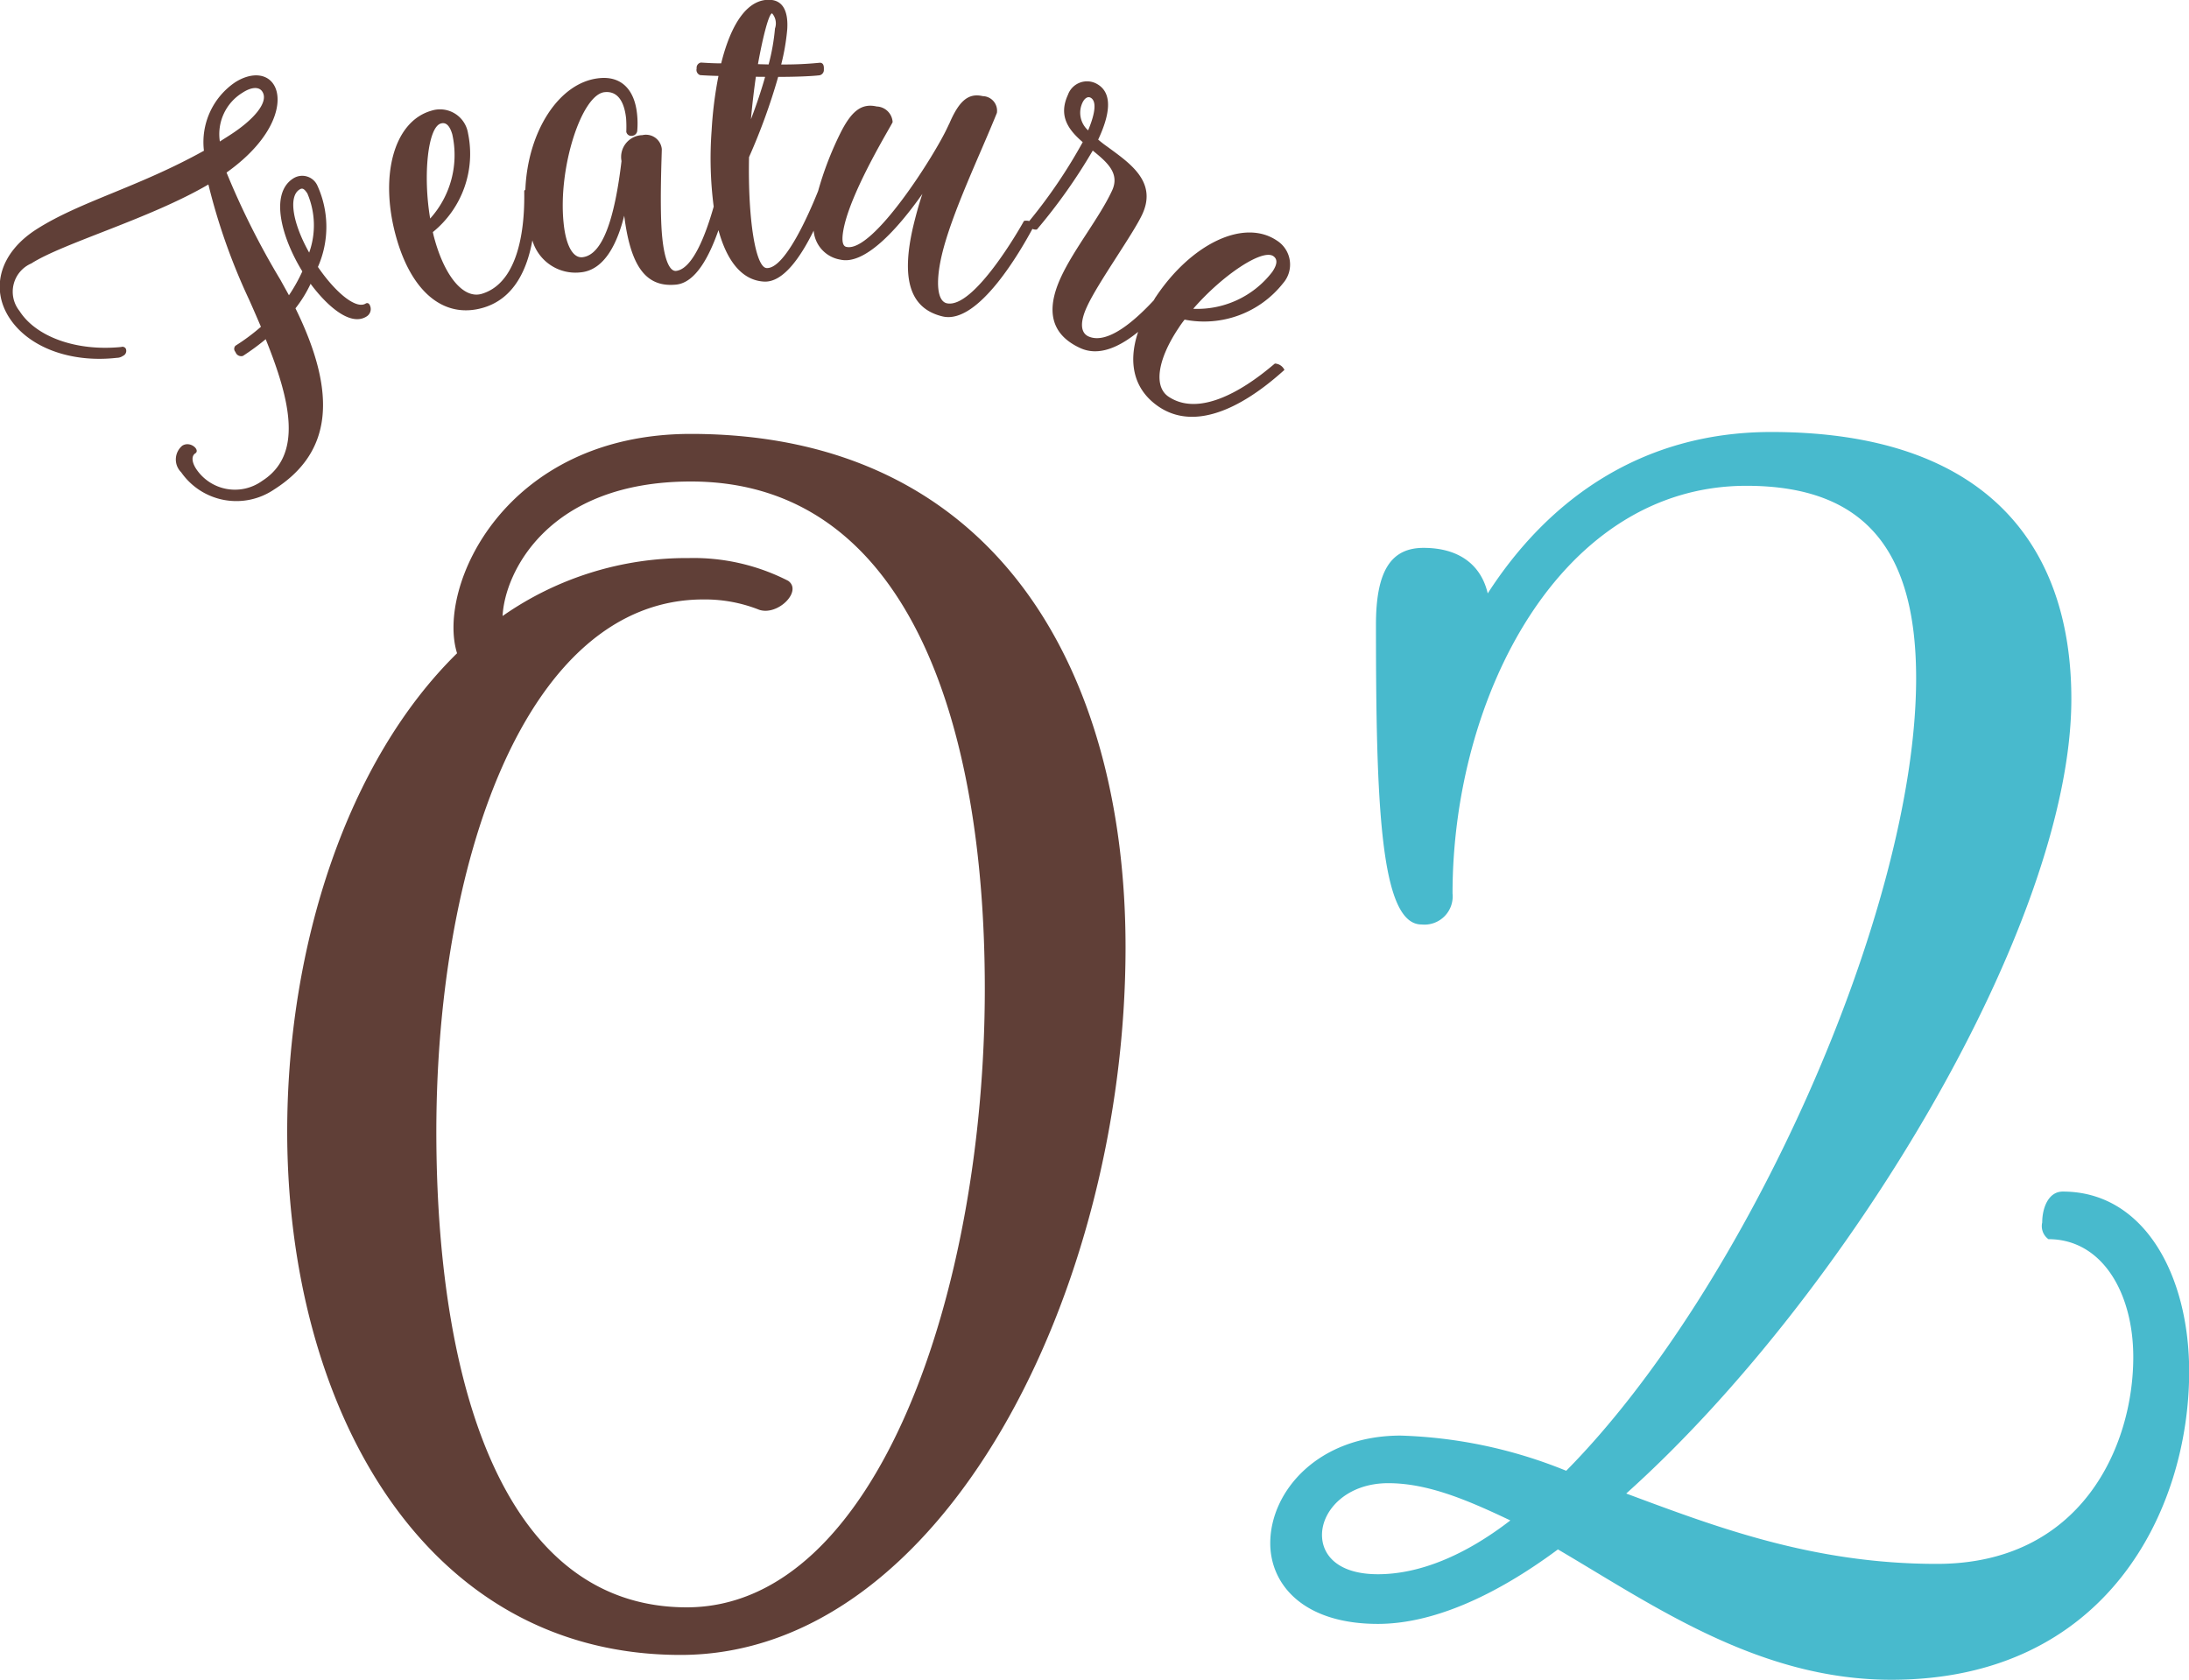
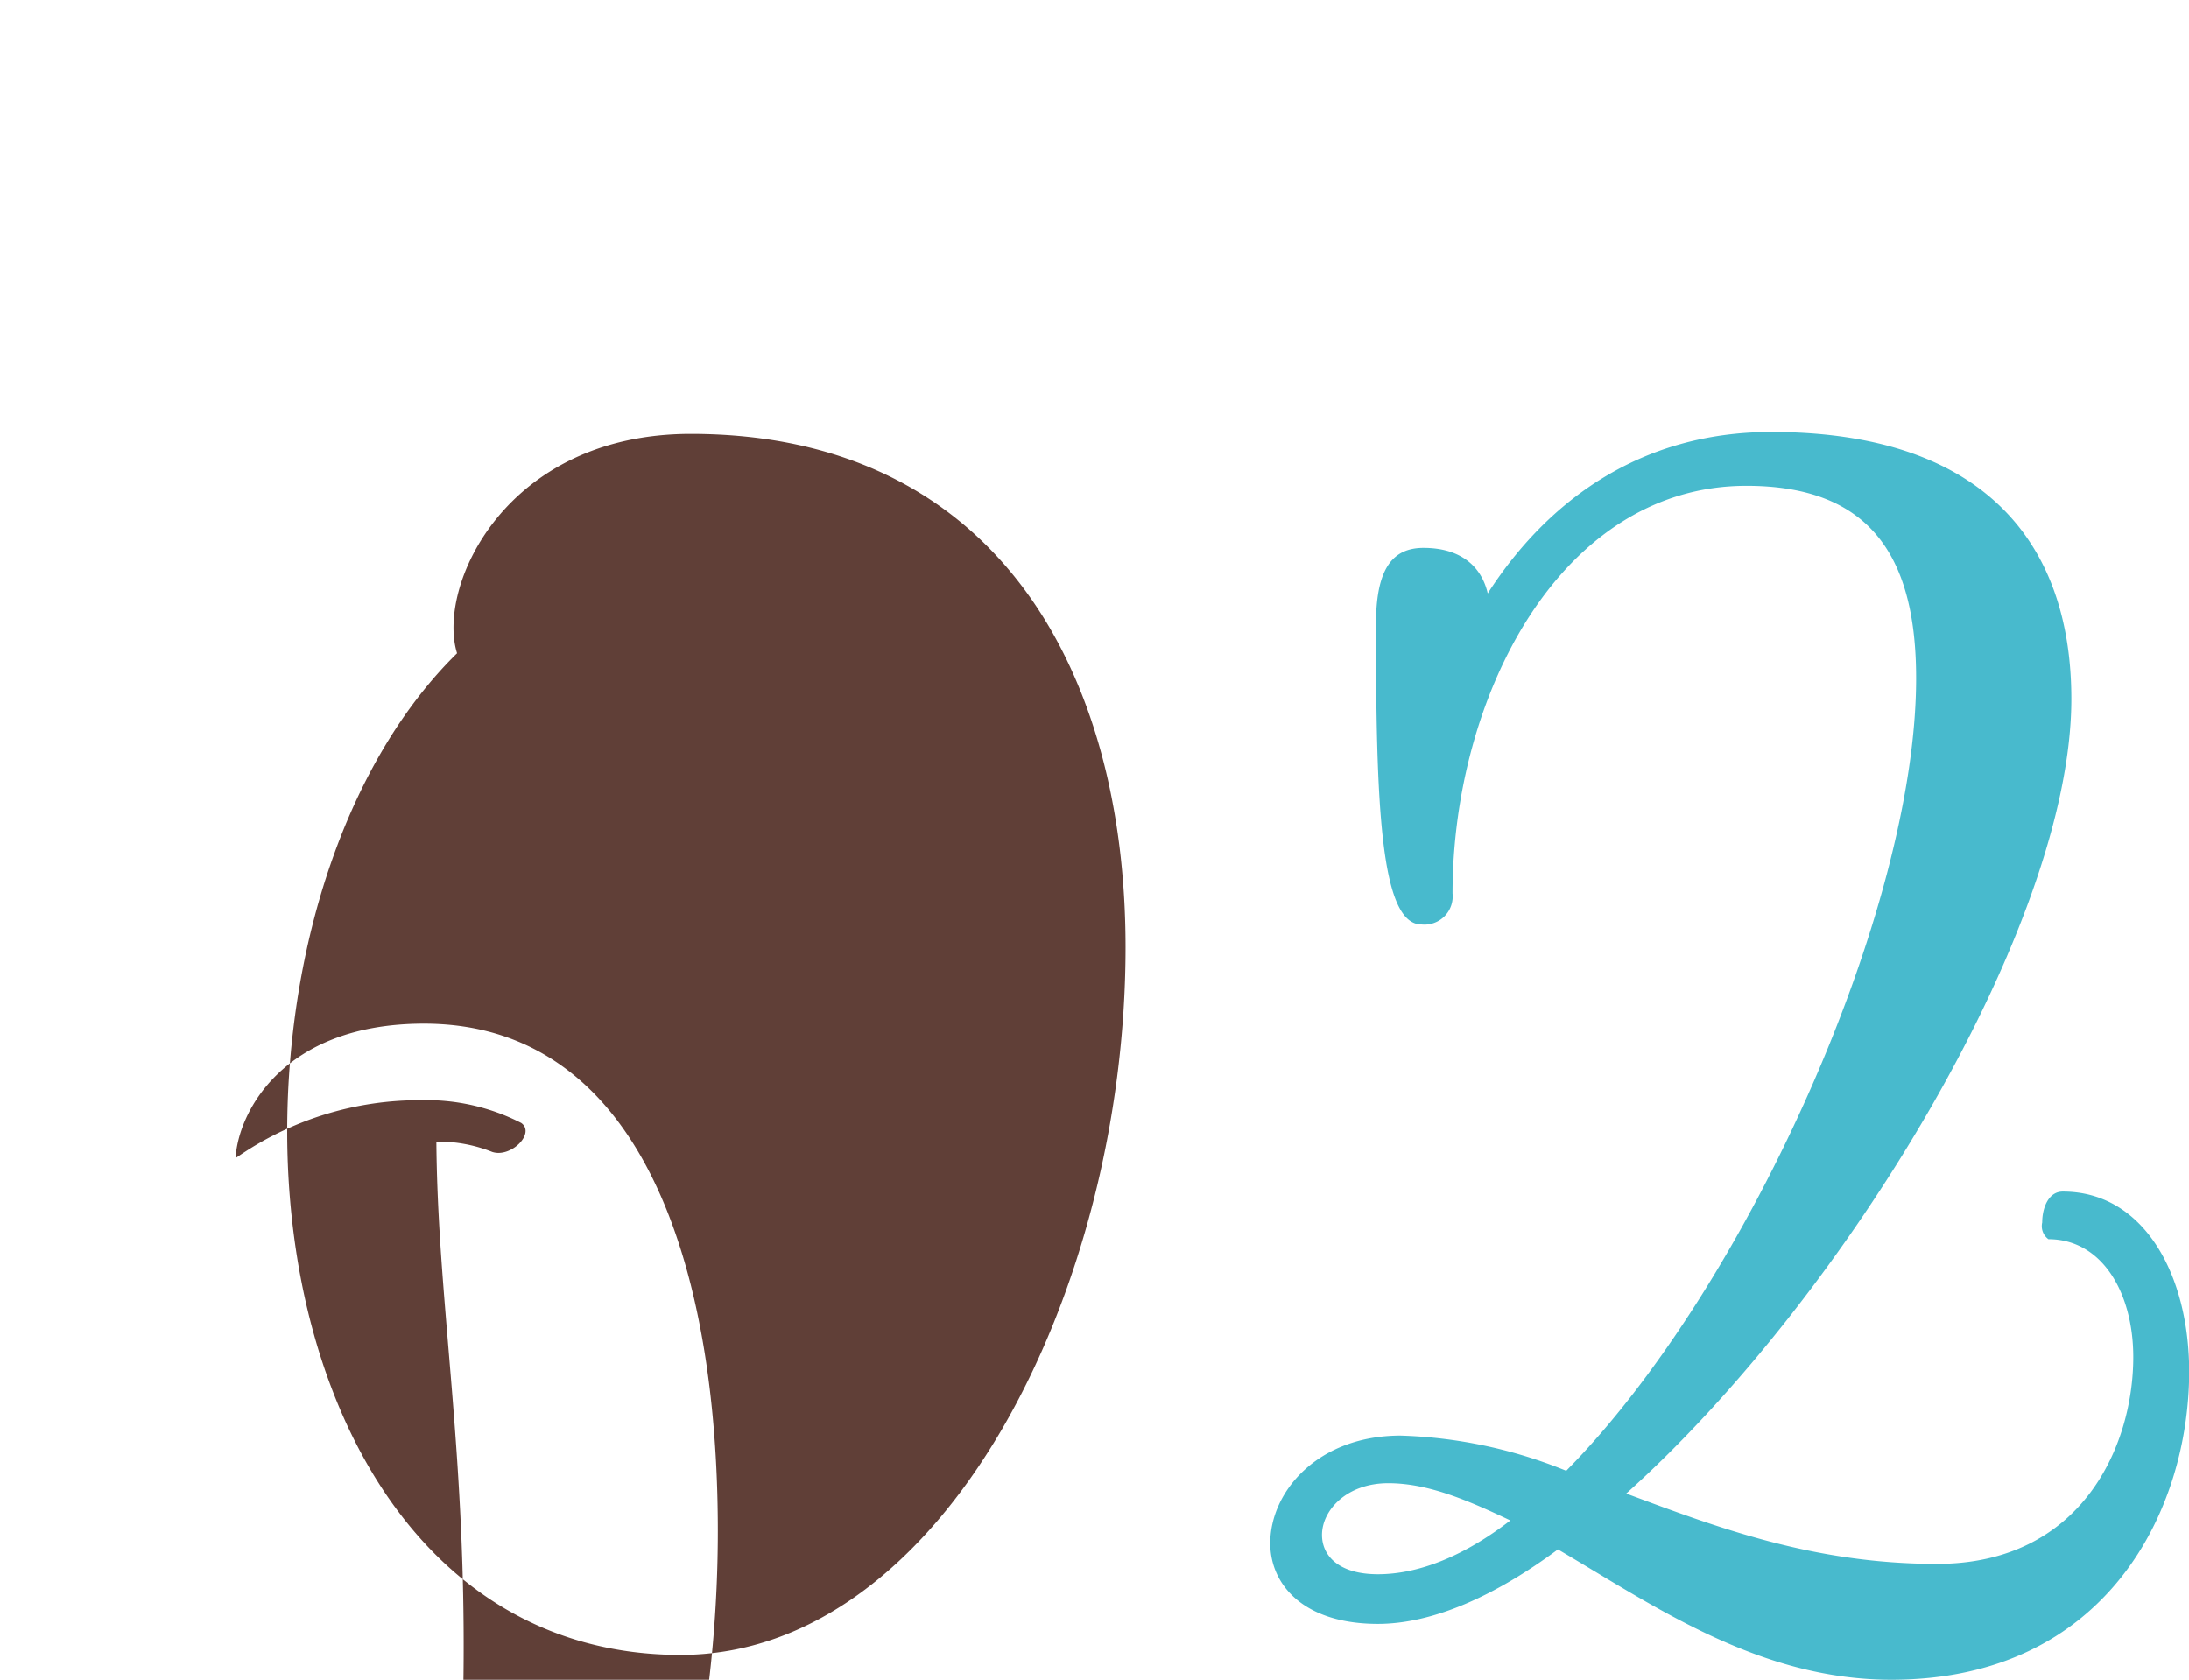
<svg xmlns="http://www.w3.org/2000/svg" id="num__feature02.svg" width="137.5" height="105.53" viewBox="0 0 137.5 105.53">
  <defs>
    <style>
      .cls-1 {
        fill: #48bacd;
      }

      .cls-1, .cls-2 {
        fill-rule: evenodd;
      }

      .cls-2 {
        fill: #603f37;
      }
    </style>
  </defs>
  <path id="_02" data-name="02" class="cls-1" d="M1778.64,5437.14c-0.91-.01-1.3,1.03-1.3,1.94a1.015,1.015,0,0,0,.39,1.05c3.38,0,5.33,3.38,5.33,7.41,0,5.59-3.25,13-12.35,12.99-7.8,0-13.91-2.34-19.5-4.42,13.78-12.35,27.96-35.75,27.96-49.92,0-9.75-5.46-16.77-18.85-16.77-8.19,0-14.04,4.29-17.81,10.14-0.39-1.69-1.69-2.86-4.03-2.86-1.95,0-2.99,1.3-2.99,4.81,0,11.18.26,18.85,2.86,18.85a1.774,1.774,0,0,0,1.95-1.95c0-12.35,6.76-25.61,18.46-25.61,7.54,0,10.66,4.16,10.66,12.09,0,14.56-10.67,38.35-21.98,49.79a29.861,29.861,0,0,0-10.4-2.21c-5.2,0-8.19,3.51-8.19,6.76,0,2.6,2.08,5.07,6.76,5.07,3.38,0,7.28-1.69,11.31-4.68,5.98,3.51,12.61,8.19,20.93,8.19,13.52,0.01,18.72-10.65,18.72-19.36C1786.57,5442.34,1783.71,5437.14,1778.64,5437.14Zm-43.03,24.04c-2.47,0-3.51-1.17-3.51-2.47,0-1.56,1.56-3.25,4.16-3.25,2.47,0,4.94,1.04,7.67,2.34C1741.07,5460.01,1738.21,5461.18,1735.61,5461.18Z" transform="translate(-1649.06 -5362.28)" />
-   <path id="_02-2" data-name="02" class="cls-2" d="M1692.46,5389.54c-11.7,0-15.99,9.62-14.69,13.78-6.89,6.76-10.66,18.33-10.67,30.03,0,17.16,8.45,32.89,24.7,32.9,16.51,0,27.96-22.88,27.96-44.46C1719.76,5404.37,1711.57,5389.55,1692.46,5389.54ZM1676.47,5434c-0.13-17.42,5.59-34.06,16.77-34.06a9.234,9.234,0,0,1,3.51.65c1.17,0.39,2.73-1.17,1.82-1.82a13.018,13.018,0,0,0-6.24-1.43,20.148,20.148,0,0,0-11.7,3.64c0.13-2.73,2.86-8.45,11.83-8.45,13.65,0,18.46,15.22,18.46,31.86,0,18.98-6.77,38.87-18.73,38.87C1680.88,5463.25,1676.59,5449.73,1676.47,5434Z" transform="translate(-1649.06 -5362.28)" />
-   <path id="Feature" class="cls-2" d="M1729.65,5380.08a6.317,6.317,0,0,1-6.18,2.28,6.424,6.424,0,0,0-.38.53c-1.33,1.99-1.57,3.68-.63,4.31,2.45,1.64,6.1-1.61,6.68-2.08a0.693,0.693,0,0,1,.6.4c-1.09.97-4.89,4.32-7.88,2.32-1.55-1.04-1.98-2.72-1.31-4.71-1.11.9-2.43,1.58-3.65,1.01-1.79-.83-2.19-2.31-1.19-4.46,0.82-1.77,2.41-3.72,3.2-5.42,0.51-1.09-.31-1.79-1.21-2.52a34.8,34.8,0,0,1-3.51,4.96,0.508,0.508,0,0,1-.28-0.04c-0.72,1.33-3.39,6.03-5.64,5.5-2.05-.49-2.63-2.33-1.84-5.69,0.16-.66.34-1.33,0.57-2.01-1.59,2.26-3.64,4.49-5.16,4.13a2.008,2.008,0,0,1-1.67-1.82c-0.81,1.65-1.92,3.28-3.13,3.2-1.35-.08-2.31-1.25-2.85-3.23-0.59,1.69-1.45,3.3-2.66,3.42-1.89.19-2.86-1.13-3.26-4.33-0.43,1.71-1.22,3.41-2.73,3.56a2.821,2.821,0,0,1-3.04-2.01c-0.32,1.78-1.12,3.65-3.08,4.23-2.41.71-4.44-.9-5.43-4.28-1.13-3.85-.25-7.39,2.15-8.09a1.782,1.782,0,0,1,2.32,1.42,6.326,6.326,0,0,1-2.21,6.2c0.04,0.21.1,0.42,0.16,0.63,0.68,2.3,1.83,3.57,2.91,3.25,2.83-.84,2.67-5.72,2.67-6.47a0.231,0.231,0,0,1,.07-0.07c0.14-3.63,2.1-6.76,4.65-7.01,1.38-.14,2.22.72,2.37,2.29a5.4,5.4,0,0,1,.01.99,0.347,0.347,0,0,1-.31.34,0.315,0.315,0,0,1-.38-0.25,7.859,7.859,0,0,0-.01-0.82c-0.12-1.17-.59-1.75-1.35-1.67-1.44.14-2.93,4.73-2.58,8.19,0.13,1.37.56,2.24,1.18,2.18,1.27-.13,2.03-2.42,2.46-6.04a1.372,1.372,0,0,1,1.31-1.63,1,1,0,0,1,1.22.87c0.01,0.12-.16,3.76.03,5.57,0.14,1.41.47,2.12,0.86,2.09,1.04-.11,1.86-2.24,2.37-4.04a23.609,23.609,0,0,1-.13-4.78,24.849,24.849,0,0,1,.43-3.43c-0.46-.01-0.86-0.03-1.15-0.05a0.347,0.347,0,0,1-.22-0.42,0.329,0.329,0,0,1,.27-0.37c0.33,0.02.77,0.05,1.27,0.05,0.64-2.58,1.7-4.07,3.09-3.99,0.79,0.05,1.13.72,1.06,1.85a13.667,13.667,0,0,1-.38,2.21,22.117,22.117,0,0,0,2.44-.11c0.14,0.01.26,0.09,0.24,0.42a0.343,0.343,0,0,1-.27.37c-0.51.06-1.5,0.1-2.6,0.1a38.462,38.462,0,0,1-1.83,5.04c-0.08,3.91.41,6.92,1.1,6.97,1.12,0.07,2.6-3.24,3.24-4.84a20.664,20.664,0,0,1,1.37-3.58c0.71-1.44,1.35-1.95,2.31-1.73a1.042,1.042,0,0,1,1,.98c-0.03.14-2.45,4.03-3.03,6.48-0.19.82-.16,1.3,0.12,1.36,1.68,0.4,5.6-5.85,6.36-7.52,0.04-.07.06-0.14,0.1-0.2,0.6-1.41,1.18-1.97,2.11-1.75a0.917,0.917,0,0,1,.89,1.05c-1.07,2.66-2.84,6.31-3.46,8.93-0.42,1.8-.26,2.89.3,3.03,1.7,0.4,4.65-4.78,4.86-5.17a0.619,0.619,0,0,1,.33.01,32.455,32.455,0,0,0,3.36-4.96c-0.87-.75-1.55-1.62-0.93-2.97a1.274,1.274,0,0,1,1.72-.74c1,0.47,1.06,1.66.2,3.51l-0.02.04a7.538,7.538,0,0,0,.61.47c1.34,0.99,3.08,2.14,2.19,4.16-0.52,1.19-2.79,4.32-3.49,5.84-0.44.93-.45,1.64,0.07,1.89,1.24,0.57,3.05-1.12,4.11-2.26,0.05-.08.08-0.15,0.14-0.23,2.23-3.33,5.52-4.92,7.59-3.53A1.784,1.784,0,0,1,1729.65,5380.08Zm-52.18-9.36c-0.16-.55-0.4-0.78-0.72-0.68-0.81.23-1.13,3.23-.67,5.97A5.957,5.957,0,0,0,1677.47,5370.72Zm20.27-6.65a0.963,0.963,0,0,0-.18-0.95c-0.19-.01-0.56,1.36-0.89,3.19,0.21,0.01.45,0.01,0.67,0.02A13.223,13.223,0,0,0,1697.74,5364.07Zm-0.62,3.04c-0.19-.01-0.38,0-0.58-0.01-0.12.83-.23,1.76-0.31,2.67C1696.58,5368.86,1696.88,5367.96,1697.12,5367.11Zm20.43,1.3c-0.18-.08-0.37.05-0.5,0.33a1.479,1.479,0,0,0,.36,1.73C1717.89,5369.32,1717.94,5368.6,1717.55,5368.41Zm11.49,9.96c-0.7-.47-3.21,1.21-5.03,3.31a5.94,5.94,0,0,0,4.96-2.31C1729.3,5378.89,1729.32,5378.56,1729.04,5378.37Zm-60.47,1.74a7.92,7.92,0,0,1-.95,1.54c2.68,5.46,2.26,9.09-1.34,11.38a4.223,4.223,0,0,1-5.84-1.08,1.129,1.129,0,0,1,.07-1.67c0.51-.32,1.14.27,0.82,0.48-0.24.15-.24,0.52,0.04,0.96a2.924,2.924,0,0,0,4.16.77c2.57-1.64,1.78-5.03.22-8.9a15.123,15.123,0,0,1-1.43,1.05,0.374,0.374,0,0,1-.45-0.2l-0.03-.06a0.283,0.283,0,0,1,.01-0.38,12.79,12.79,0,0,0,1.6-1.19c-0.24-.56-0.49-1.14-0.75-1.72a38.683,38.683,0,0,1-2.55-7.22c-3.67,2.15-9.12,3.68-11.12,4.96a1.933,1.933,0,0,0-.75,2.98c1.04,1.64,3.59,2.55,6.39,2.27a0.242,0.242,0,0,1,.29.1,0.344,0.344,0,0,1-.18.46,0.68,0.68,0,0,1-.38.12c-2.92.33-5.57-.66-6.77-2.54-1.17-1.84-.59-4.06,1.73-5.54,2.75-1.75,6.35-2.62,10.51-4.93a4.544,4.544,0,0,1,1.96-4.3c0.99-.63,1.97-0.57,2.42.14,0.65,1.01.13,3.33-2.96,5.53a49.458,49.458,0,0,0,3.39,6.75c0.18,0.33.36,0.65,0.53,0.96a10.277,10.277,0,0,0,.84-1.5c-1.33-2.17-2.05-4.9-.57-5.84a1.044,1.044,0,0,1,1.53.48,6.244,6.244,0,0,1,.02,5.08c1.14,1.66,2.41,2.67,3,2.3a0.163,0.163,0,0,1,.23.05,0.546,0.546,0,0,1-.17.76C1671.06,5382.82,1669.57,5381.46,1668.57,5380.11Zm-5.09-9.33c1.52-.97,2.48-2.09,2.06-2.74-0.2-.32-0.67-0.31-1.24.06a3.05,3.05,0,0,0-1.43,3.07C1663.07,5371.04,1663.28,5370.91,1663.48,5370.78Zm4.89,3.66c-0.2-.31-0.32-0.37-0.5-0.25-0.69.43-.45,2.07,0.61,3.96A5.1,5.1,0,0,0,1668.37,5374.44Z" transform="translate(-1649.06 -5362.28)" />
+   <path id="_02-2" data-name="02" class="cls-2" d="M1692.46,5389.54c-11.7,0-15.99,9.62-14.69,13.78-6.89,6.76-10.66,18.33-10.67,30.03,0,17.16,8.45,32.89,24.7,32.9,16.51,0,27.96-22.88,27.96-44.46C1719.76,5404.37,1711.57,5389.55,1692.46,5389.54ZM1676.47,5434a9.234,9.234,0,0,1,3.51.65c1.17,0.39,2.73-1.17,1.82-1.82a13.018,13.018,0,0,0-6.24-1.43,20.148,20.148,0,0,0-11.7,3.64c0.13-2.73,2.86-8.45,11.83-8.45,13.65,0,18.46,15.22,18.46,31.86,0,18.98-6.77,38.87-18.73,38.87C1680.88,5463.25,1676.59,5449.73,1676.47,5434Z" transform="translate(-1649.06 -5362.28)" />
</svg>